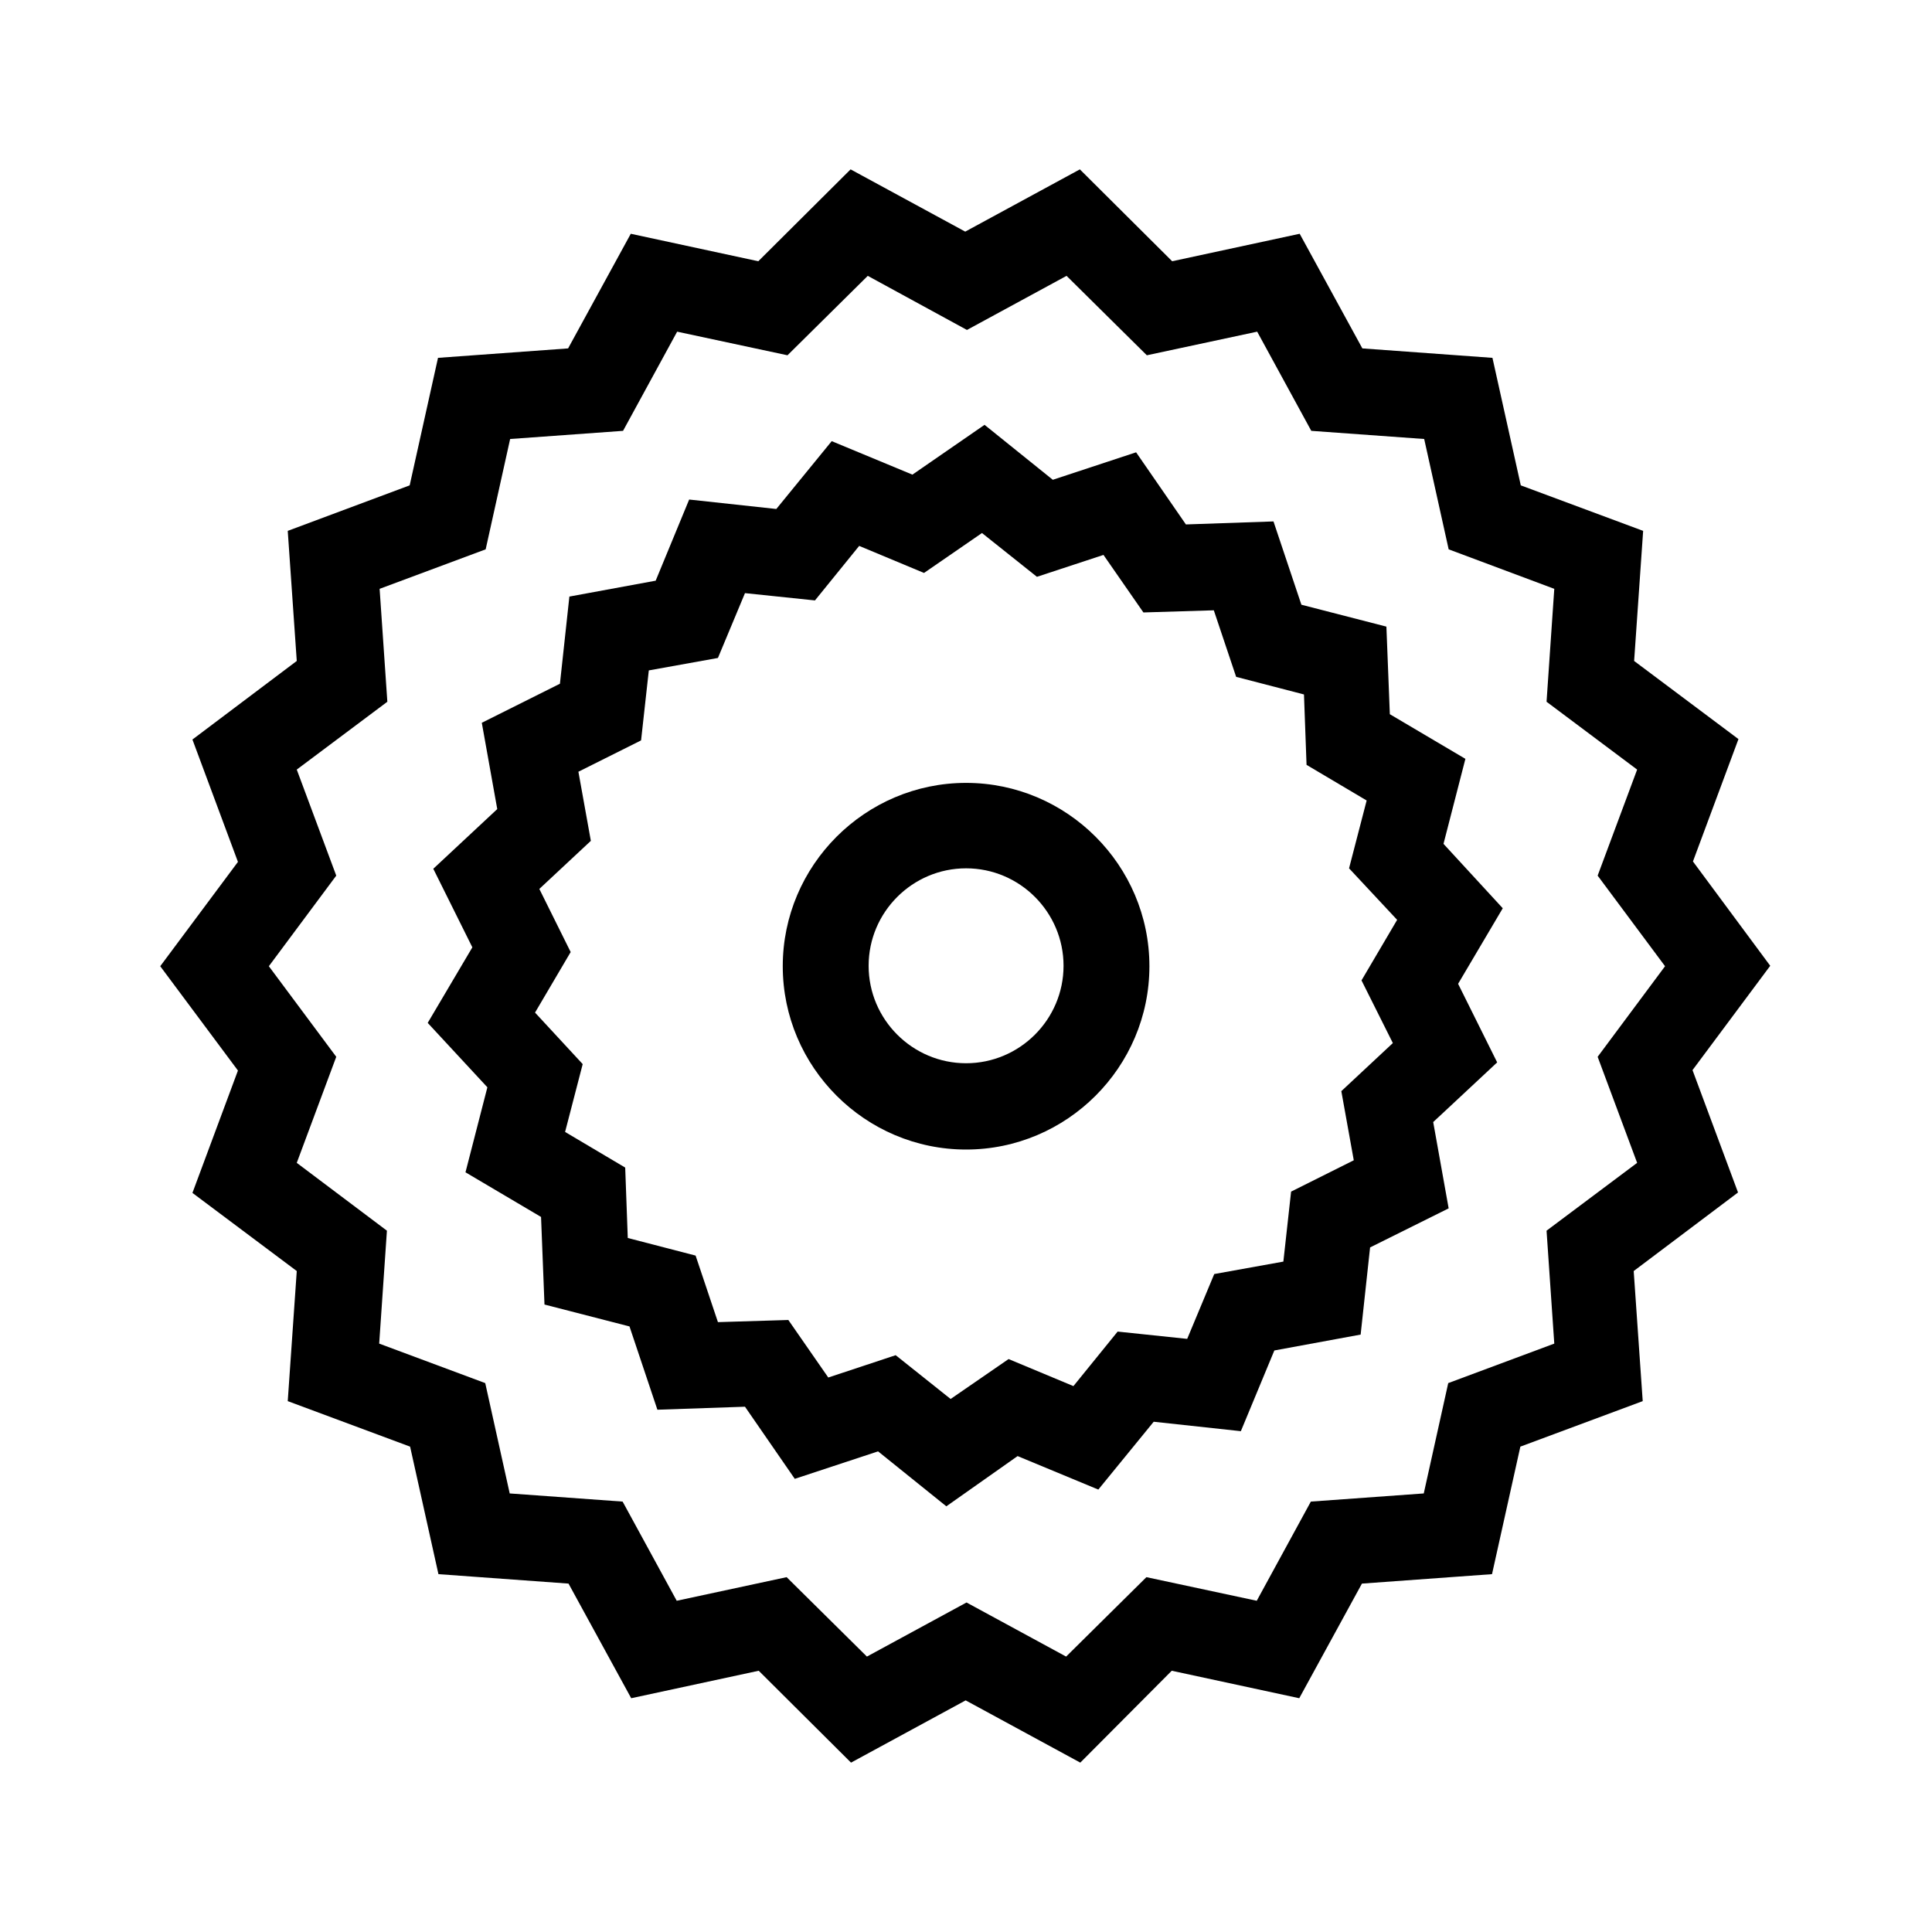
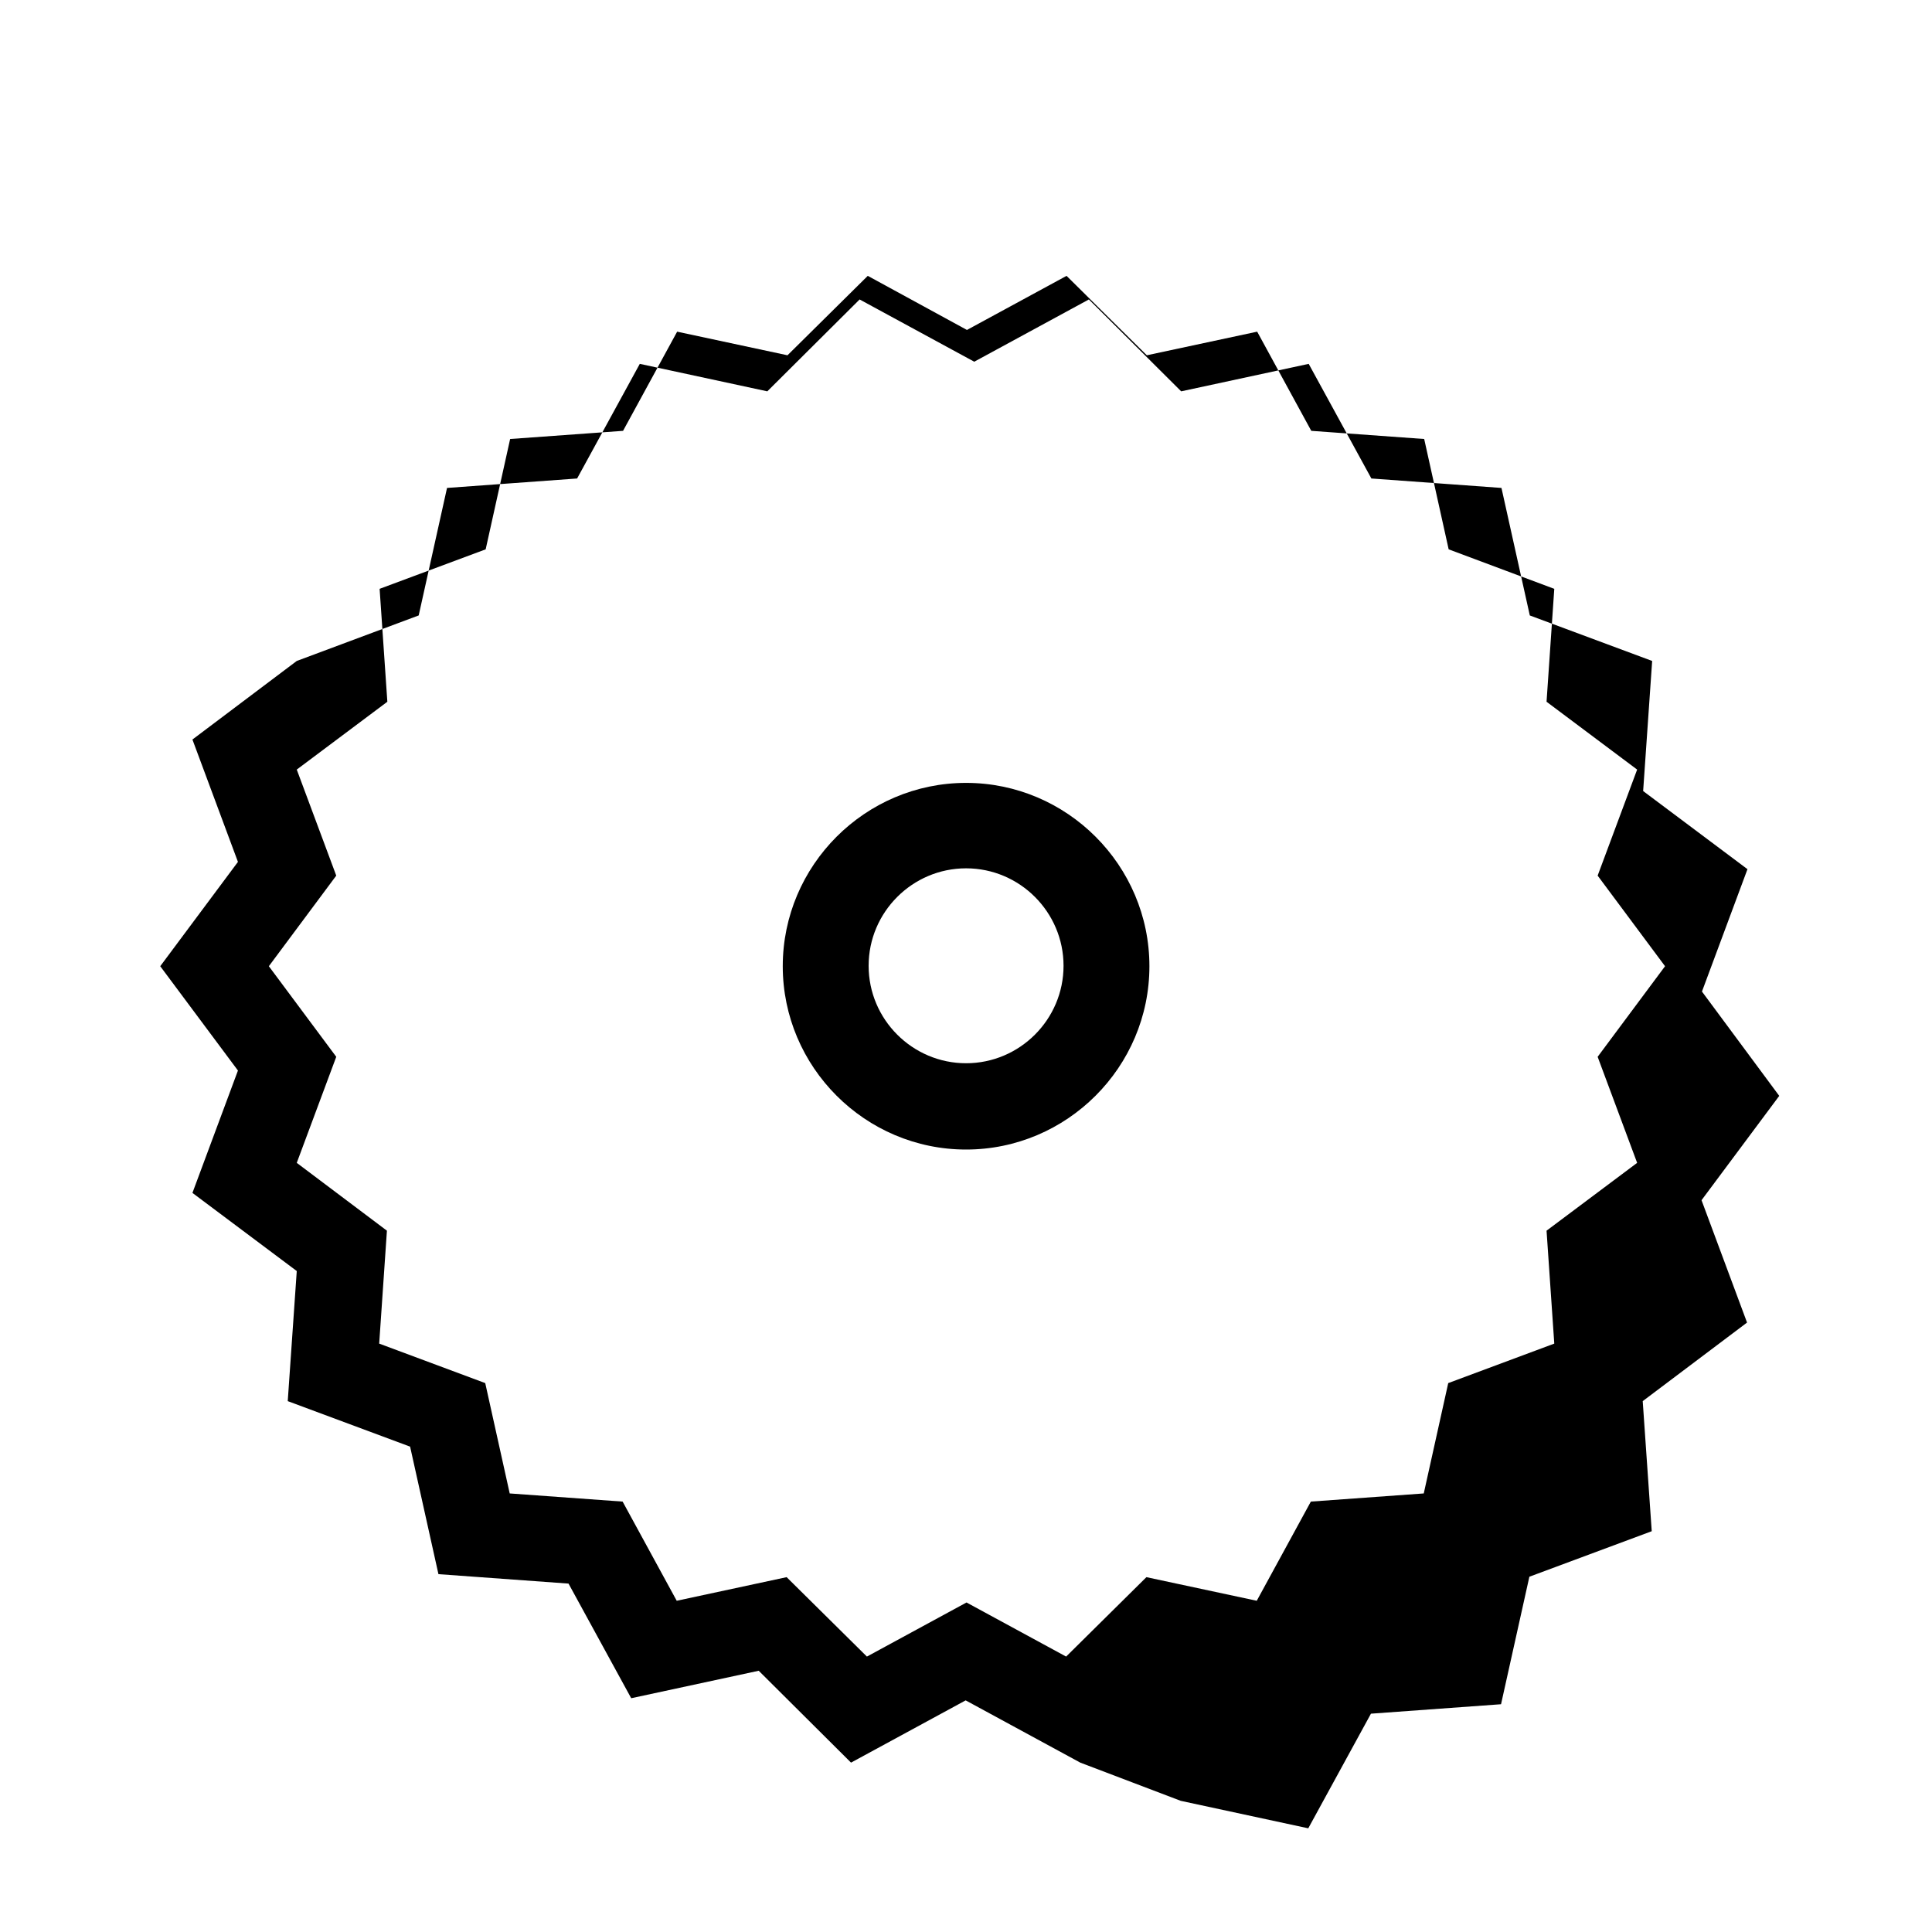
<svg xmlns="http://www.w3.org/2000/svg" version="1.1" id="Layer_1" x="0px" y="0px" width="45px" height="45px" viewBox="0 0 45 45" style="enable-background:new 0 0 45 45;" xml:space="preserve">
  <style type="text/css">
	.st0{fill:none;}
	.st1{fill:none;stroke:#000000;stroke-width:2;stroke-miterlimit:10;}
	.st2{fill:#231F20;}
	.st3{fill:#121319;}
</style>
  <g id="Group_1745_1_" transform="translate(15152.638 -252)">
    <g id="Group_1714_1_" transform="translate(-13934.786 157.475)">
      <g id="Group_1712_1_">
-         <path d="M-1192.69,135.58l-2.67-1.45l-2.67,1.45l-2.15-2.14l-2.97,0.64l-1.46-2.67l-3.03-0.22l-0.66-2.97l-2.85-1.06l0.21-3.03     l-2.43-1.82l1.06-2.85l-1.81-2.43l1.81-2.43l-1.06-2.85l2.43-1.83l-0.21-3.03l2.84-1.06l0.66-2.97l3.03-0.22l1.46-2.67l2.97,0.64     l2.15-2.14l2.67,1.45l2.67-1.45l2.15,2.14l2.97-0.64l1.46,2.67l3.03,0.22l0.66,2.97l2.85,1.06l-0.21,3.03l2.43,1.82l-1.06,2.85     l1.8,2.43l-1.81,2.43l1.06,2.85l-2.43,1.83l0.21,3.03l-2.85,1.06l-0.66,2.97l-3.03,0.22l-1.46,2.67l-2.97-0.64L-1192.69,135.58z      M-1199.53,131.26l1.87,1.85l2.32-1.26l2.32,1.26l1.87-1.85l2.57,0.55l1.26-2.31l2.63-0.19l0.57-2.57l2.47-0.92l-0.18-2.63     l2.11-1.58l-0.92-2.47l1.57-2.11l-1.57-2.11l0.92-2.47l-2.11-1.58l0.18-2.63l-2.46-0.92l-0.57-2.57l-2.63-0.19l-1.26-2.31     l-2.57,0.55l-1.87-1.85l-2.32,1.26l-2.31-1.26l-1.87,1.85l-2.57-0.55l-1.26,2.31l-2.63,0.19l-0.57,2.57l-2.47,0.92l0.18,2.63     l-2.11,1.58l0.92,2.47l-1.57,2.11l1.57,2.11l-0.92,2.47l2.1,1.58l-0.18,2.63l2.47,0.92l0.57,2.57l2.63,0.19l1.26,2.31     L-1199.53,131.26z" />
+         <path d="M-1192.69,135.58l-2.67-1.45l-2.67,1.45l-2.15-2.14l-2.97,0.64l-1.46-2.67l-3.03-0.22l-0.66-2.97l-2.85-1.06l0.21-3.03     l-2.43-1.82l1.06-2.85l-1.81-2.43l1.81-2.43l-1.06-2.85l2.43-1.83l2.84-1.06l0.66-2.97l3.03-0.22l1.46-2.67l2.97,0.64     l2.15-2.14l2.67,1.45l2.67-1.45l2.15,2.14l2.97-0.64l1.46,2.67l3.03,0.22l0.66,2.97l2.85,1.06l-0.21,3.03l2.43,1.82l-1.06,2.85     l1.8,2.43l-1.81,2.43l1.06,2.85l-2.43,1.83l0.21,3.03l-2.85,1.06l-0.66,2.97l-3.03,0.22l-1.46,2.67l-2.97-0.64L-1192.69,135.58z      M-1199.53,131.26l1.87,1.85l2.32-1.26l2.32,1.26l1.87-1.85l2.57,0.55l1.26-2.31l2.63-0.19l0.57-2.57l2.47-0.92l-0.18-2.63     l2.11-1.58l-0.92-2.47l1.57-2.11l-1.57-2.11l0.92-2.47l-2.11-1.58l0.18-2.63l-2.46-0.92l-0.57-2.57l-2.63-0.19l-1.26-2.31     l-2.57,0.55l-1.87-1.85l-2.32,1.26l-2.31-1.26l-1.87,1.85l-2.57-0.55l-1.26,2.31l-2.63,0.19l-0.57,2.57l-2.47,0.92l0.18,2.63     l-2.11,1.58l0.92,2.47l-1.57,2.11l1.57,2.11l-0.92,2.47l2.1,1.58l-0.18,2.63l2.47,0.92l0.57,2.57l2.63,0.19l1.26,2.31     L-1199.53,131.26z" />
      </g>
      <g id="Group_1713_1_">
-         <path d="M-1195.81,129.61l-1.59-1.28l-1.94,0.64l-1.16-1.68l-2.04,0.07l-0.65-1.94l-1.98-0.51l-0.08-2.04l-1.76-1.04l0.51-1.98     l-1.39-1.5l1.04-1.76l-0.91-1.83l1.49-1.39l-0.36-2.01l1.82-0.91l0.22-2.03l2.01-0.37l0.78-1.89l2.03,0.22l1.29-1.58l1.88,0.78     l1.68-1.16l1.59,1.28l1.94-0.64l1.16,1.68l2.04-0.07l0.65,1.94l1.98,0.51l0.08,2.04l1.76,1.04l-0.51,1.98l1.38,1.5l-1.04,1.76     l0.91,1.83l-1.49,1.39l0.36,2.01l-1.83,0.91l-0.22,2.03l-2.01,0.37l-0.78,1.88l-2.03-0.22l-1.29,1.58l-1.88-0.78L-1195.81,129.61     z M-1196.99,126.09l1.28,1.02l1.35-0.93l1.51,0.63l1.03-1.27l1.62,0.17l0.63-1.51l1.61-0.29l0.18-1.63l1.46-0.73l-0.29-1.61     l1.2-1.12l-0.73-1.46l0.83-1.41l-1.12-1.2l0.41-1.58l-1.4-0.83l-0.06-1.64l-1.58-0.41l-0.52-1.55l-1.64,0.05l-0.93-1.34     l-1.55,0.51l-1.28-1.02l-1.35,0.93l-1.51-0.63l-1.03,1.27l-1.63-0.17l-0.63,1.51l-1.61,0.29l-0.18,1.63l-1.46,0.73l0.29,1.61     l-1.2,1.12l0.73,1.47l-0.83,1.41l1.11,1.2l-0.41,1.58l1.4,0.83l0.06,1.64l1.58,0.41l0.52,1.55l1.64-0.05l0.93,1.34     L-1196.99,126.09z" />
-       </g>
+         </g>
      <path d="M-1195.35,121.3c-2.35,0-4.27-1.92-4.27-4.27s1.92-4.27,4.27-4.27s4.27,1.92,4.27,4.27S-1193,121.3-1195.35,121.3z     M-1195.35,114.75c-1.25,0-2.27,1.02-2.27,2.27c0,1.25,1.02,2.27,2.27,2.27s2.27-1.02,2.27-2.27    C-1193.08,115.77-1194.1,114.75-1195.35,114.75z" />
    </g>
  </g>
</svg>